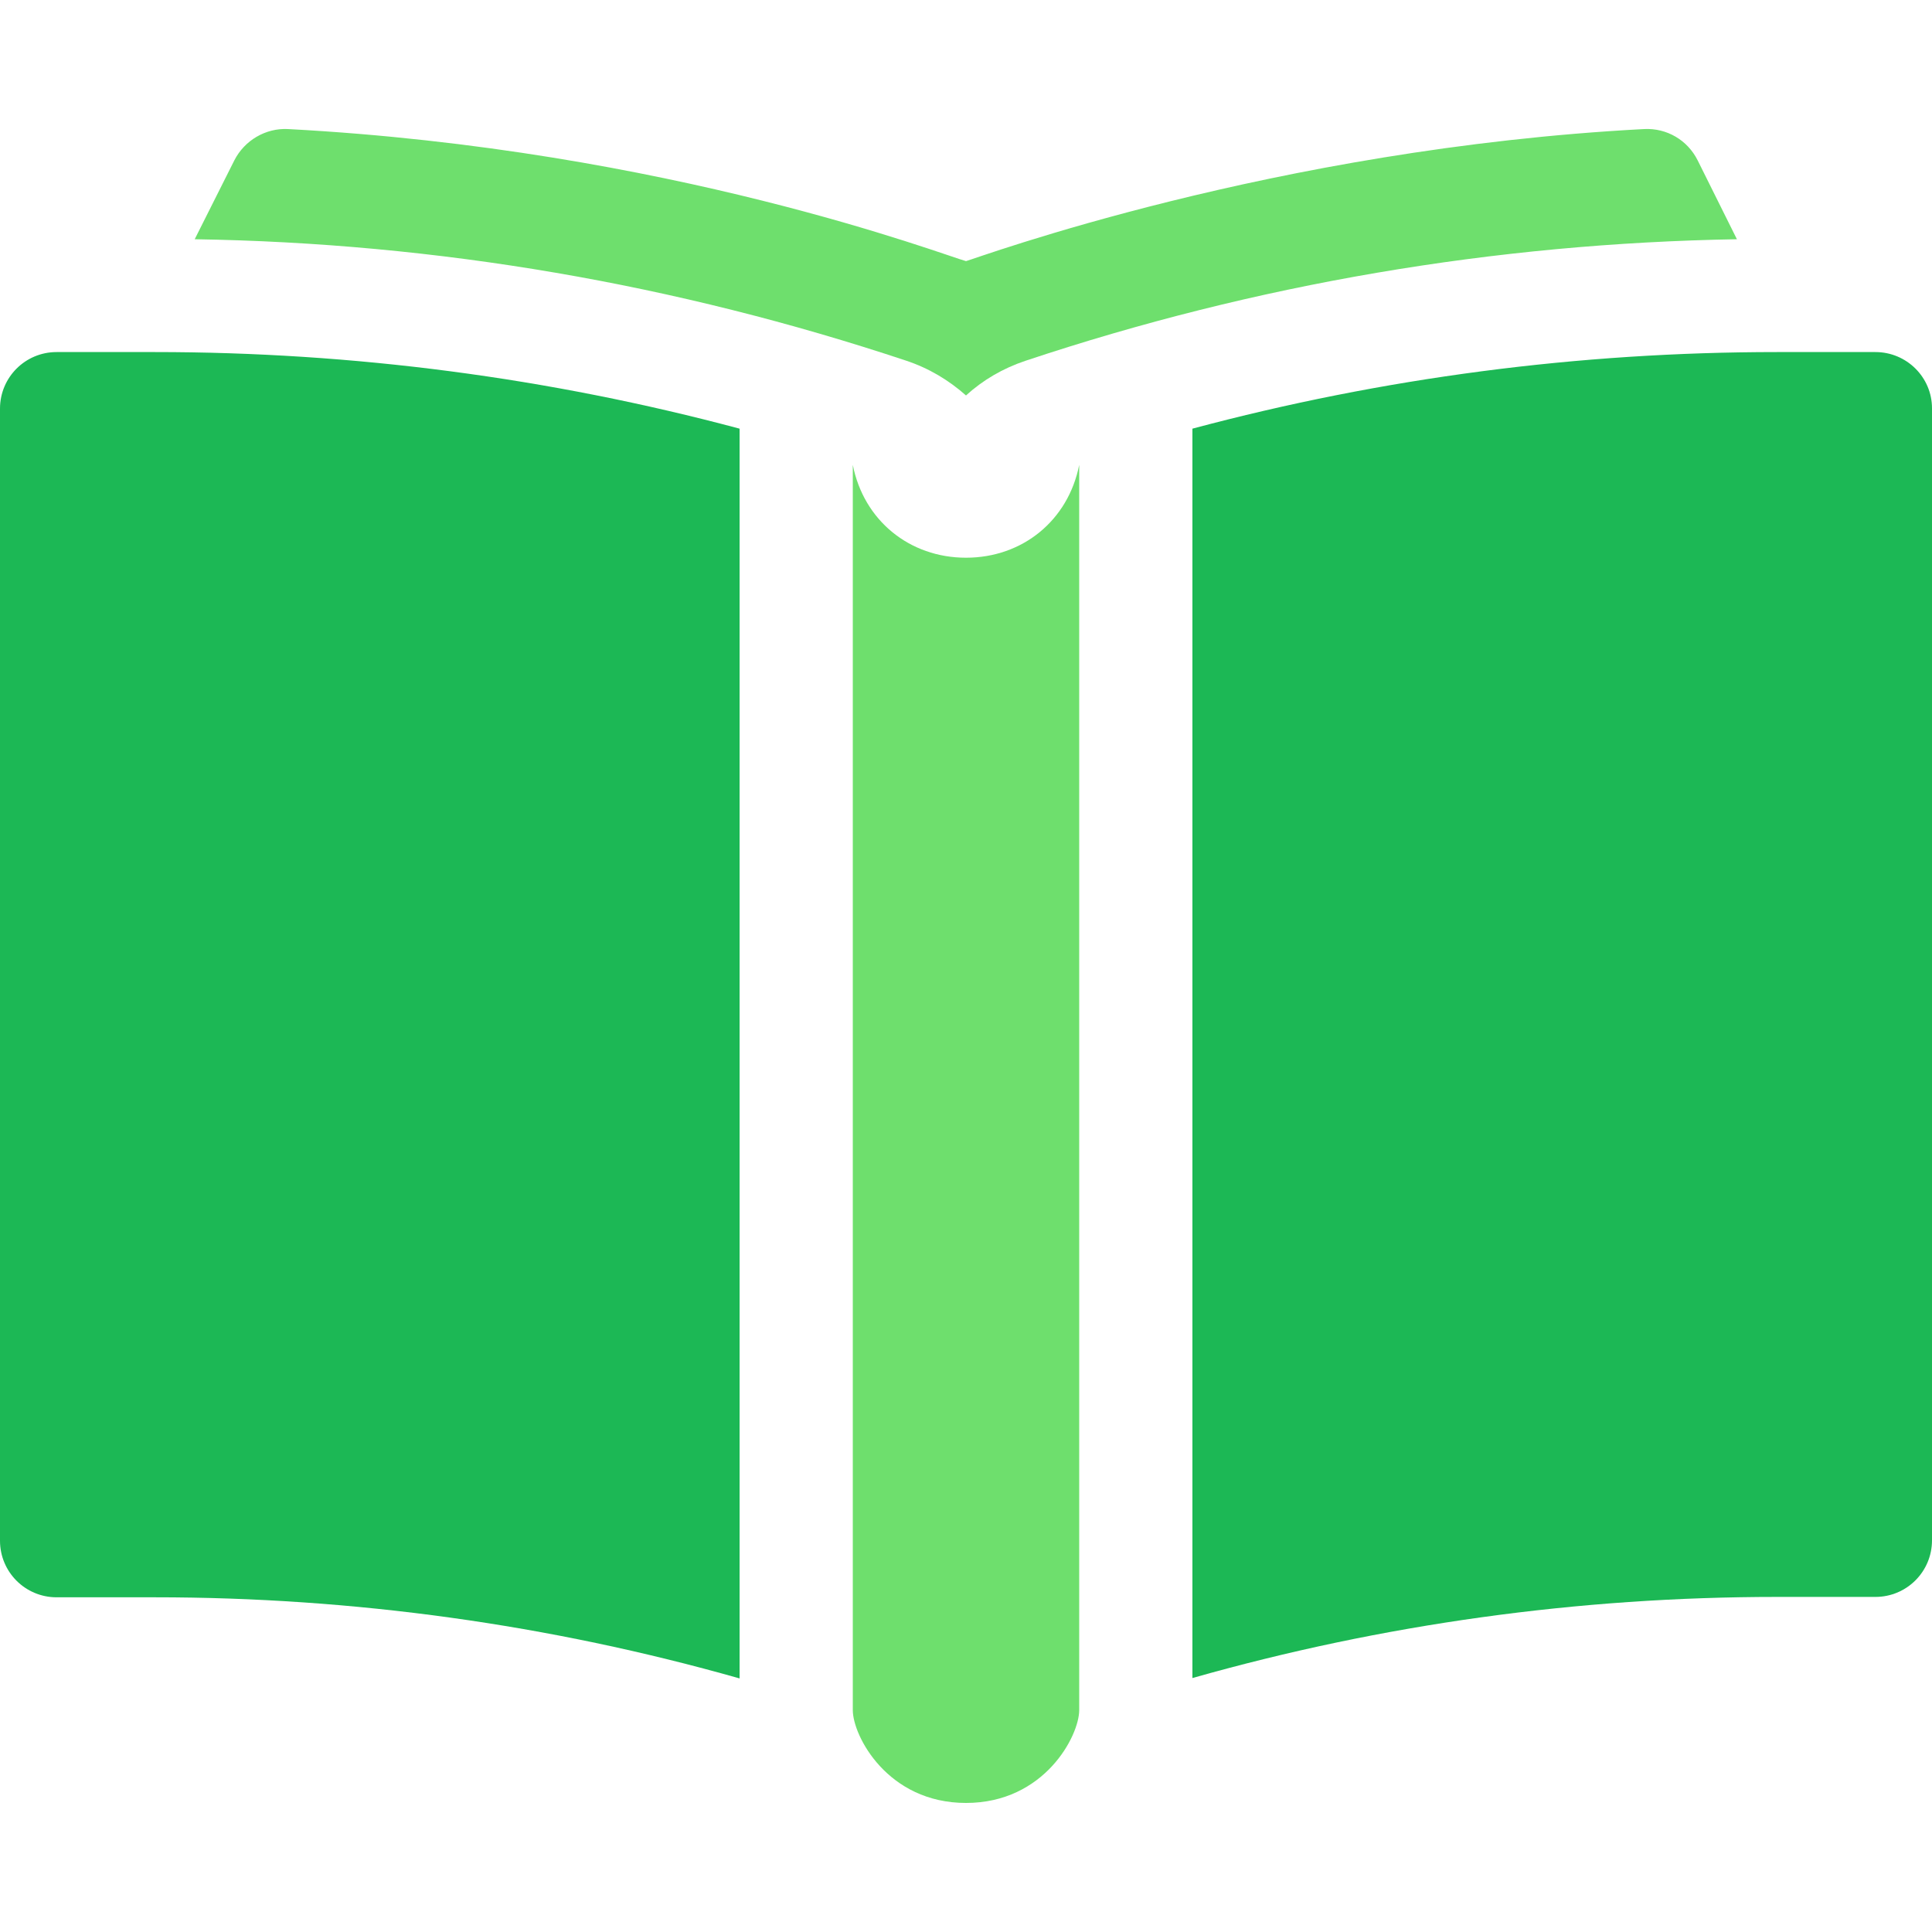
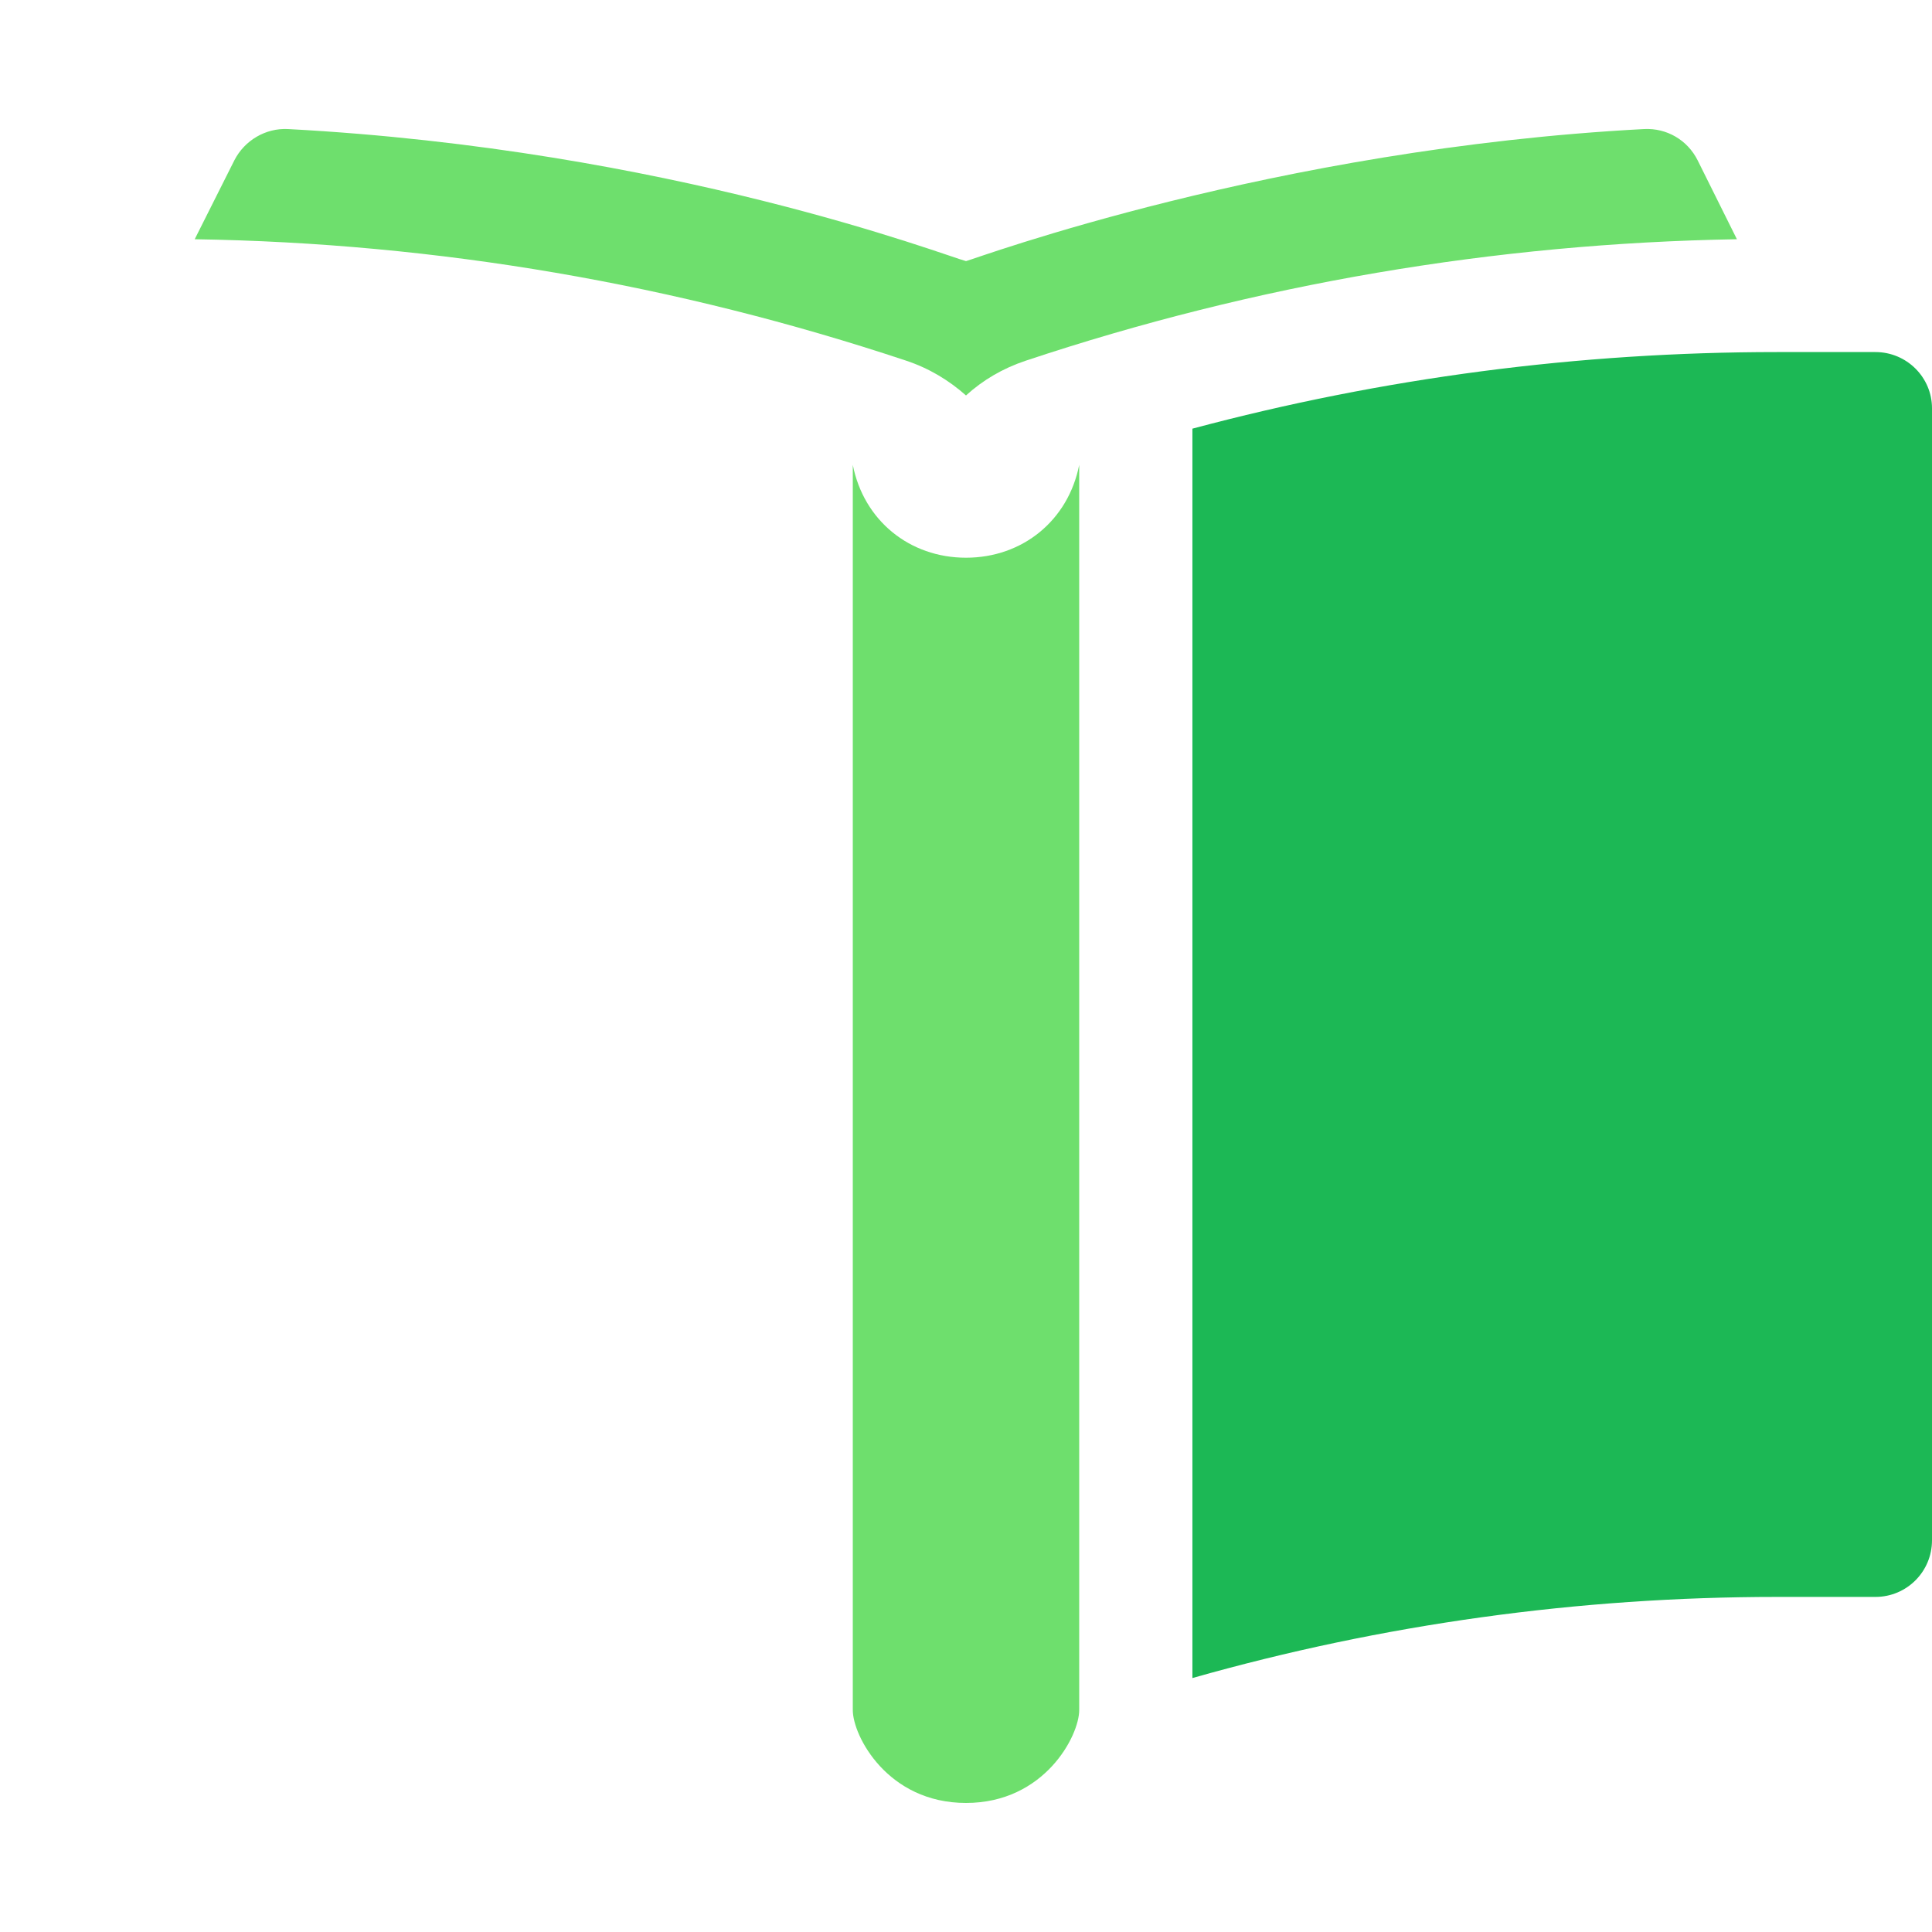
<svg xmlns="http://www.w3.org/2000/svg" version="1.1" id="Capa_1" x="0px" y="0px" viewBox="0 0 512 512" style="enable-background:new 0 0 512 512;" xml:space="preserve">
  <style type="text/css">
	.st0{fill:#1CB855;}
	.st1{fill:#6EDF6D;}
</style>
  <g>
    <g>
-       <path class="st0" d="M196,442.6v-329C145.5,100.1,93.6,93.3,41.1,93.3H15c-8.3,0-15,6.7-15,15v300c0,8.3,6.7,15,15,15h26.1    c52.5,0,104.5,7.2,154.9,21.5C196,444,196,443.3,196,442.6z" />
-     </g>
+       </g>
    <g>
      <path class="st0" d="M497,93.3h-26.1c-52.5,0-104.4,6.8-154.9,20.3c0,0,0,330.4,0,331.1c50.4-14.3,102.4-21.5,154.9-21.5H497    c8.3,0,15-6.7,15-15v-300C512,100,505.3,93.3,497,93.3z" />
    </g>
    <g>
      <path class="st1" d="M256,477.8c-20.8,0-30-17.8-30-24.6v-330c2.9,14.7,15,24.6,30,24.6s27.1-9.9,30-24.6v330    C286,460,276.8,477.8,256,477.8L256,477.8z" />
    </g>
    <path class="st1" d="M460.3,63.4c-64.2,1.1-127.6,11.9-188.5,32.2c-6,2-11.3,5.1-15.8,9.2c-4.5-4-9.8-7.2-15.8-9.2   c-61-20.3-124.3-31.2-188.6-32.2l10.5-20.9c2.7-5.3,8.3-8.6,14.2-8.3c101.2,5.4,174,33.5,179.7,35c3-0.8,81.4-29.8,179.7-35   c6-0.3,11.5,2.9,14.2,8.3L460.3,63.4z" />
  </g>
</svg>